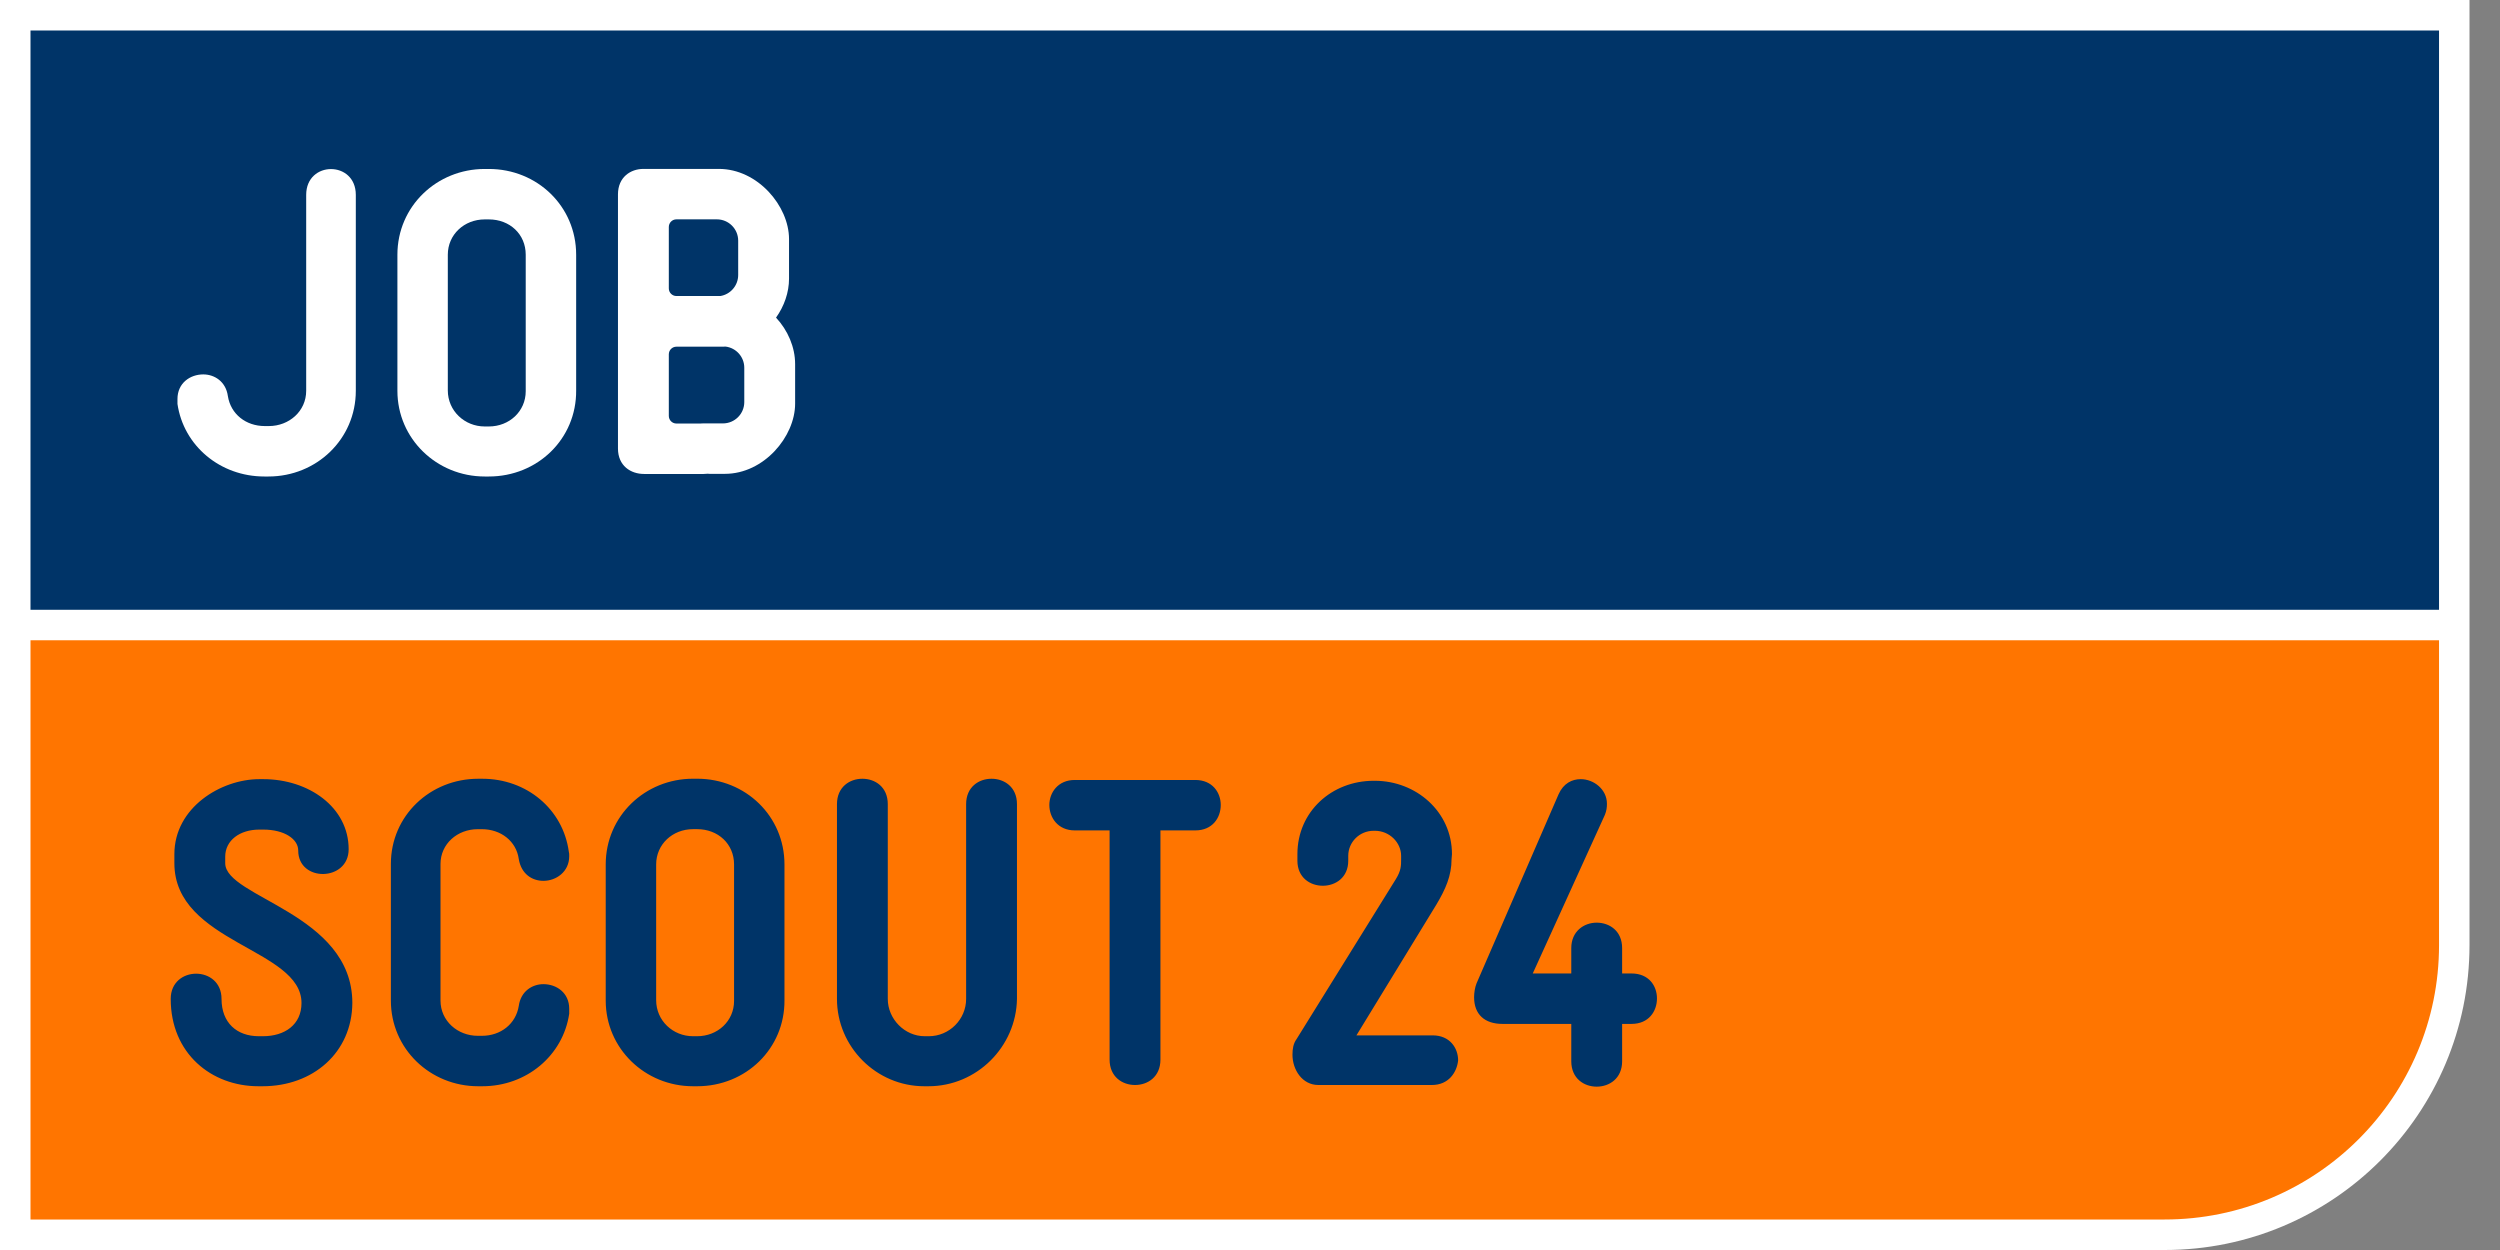
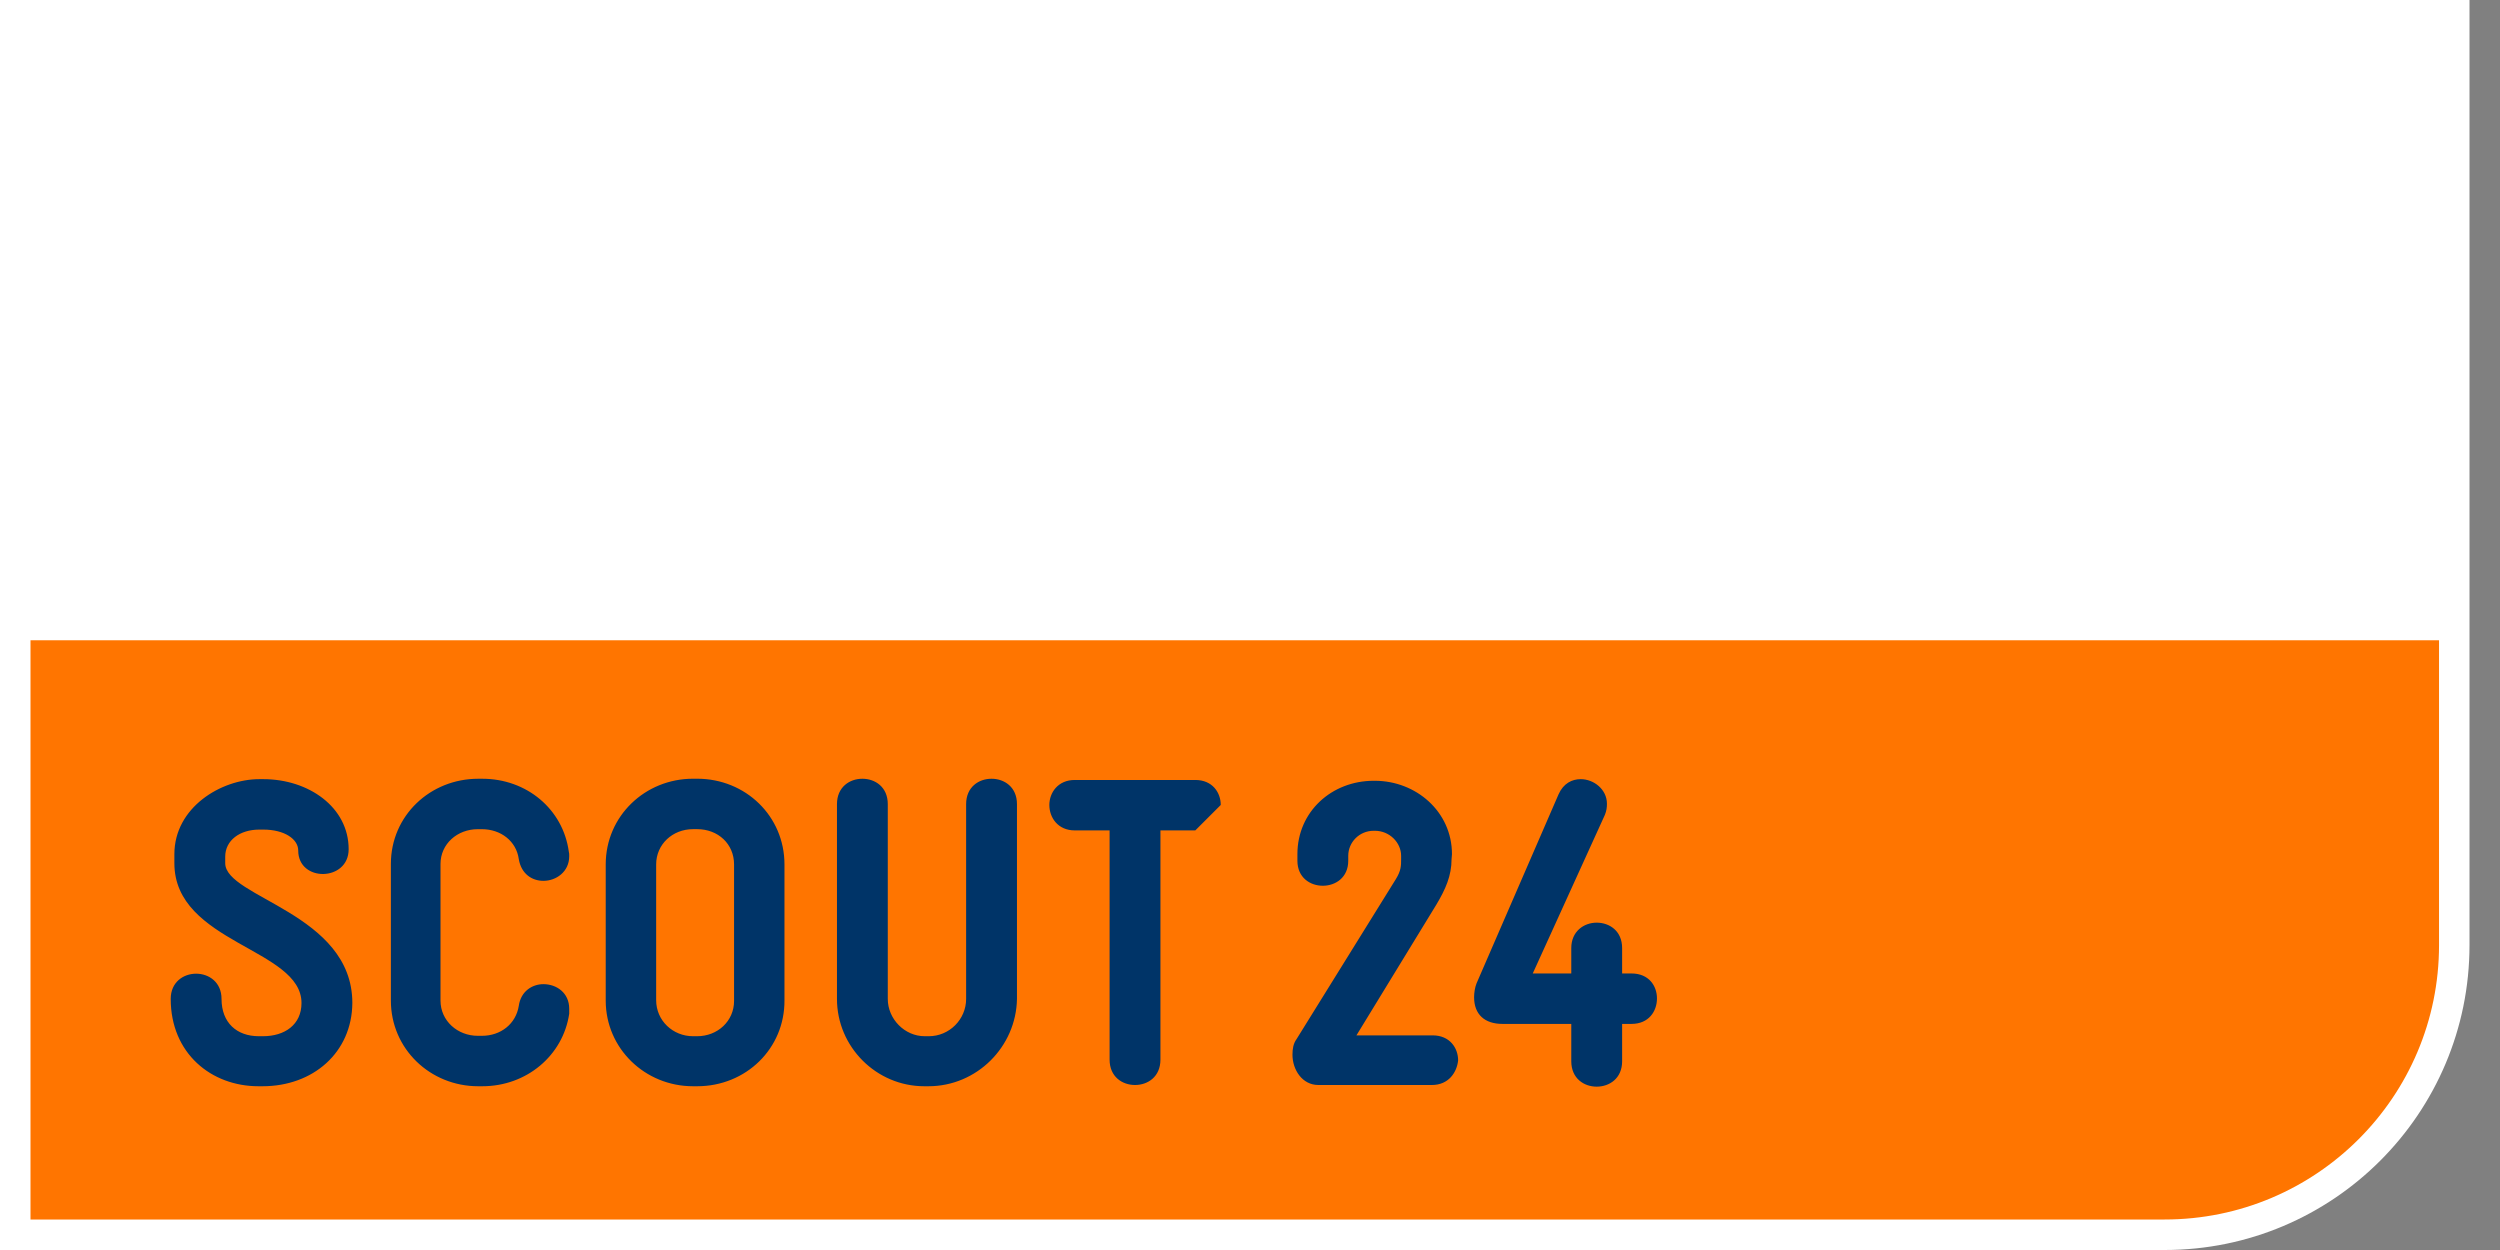
<svg xmlns="http://www.w3.org/2000/svg" width="80px" height="40px" viewBox="0 0 80 40" version="1.1">
  <rect x="0" y="0" width="80" height="40" fill="#808080" stroke="none" />
  <title>402D3267-A679-478E-9B44-3D90B58EAFB0</title>
  <desc>Created with sketchtool.</desc>
  <defs />
  <g id="Design---JS24-Reinvention" stroke="none" stroke-width="1" fill="none" fill-rule="evenodd">
    <g id="V3.2---Filter-Results-01---Desktop-HD" transform="translate(-12, -12)">
      <g id="header">
        <g id="jobscout24-logo" transform="translate(12, 12)">
          <path d="M69.268,40 L0,40 L0,0 L79.024,0 L79.024,30.244 C79.024,35.632 74.657,40 69.268,40" id="Shape" fill="#FFFFFF" fill-rule="nonzero" />
-           <rect id="Rectangle-path" fill="#003468" fill-rule="nonzero" x="0.976" y="0.976" width="77.073" height="18.537" />
          <path d="M0.976,20.488 L78.049,20.488 L78.049,30.244 C78.049,35.094 74.118,39.024 69.268,39.024 L0.976,39.024 L0.976,20.488 Z" id="Shape" fill="#FF7500" fill-rule="nonzero" />
          <g id="Group" transform="translate(4.878, 24.39)" fill="#003468" fill-rule="nonzero">
-             <path d="M3.524,10.37 L3.393,10.37 C1.884,10.37 0.585,9.32 0.585,7.575 C0.585,6.499 2.211,6.499 2.211,7.575 C2.211,8.336 2.697,8.769 3.406,8.769 L3.537,8.769 C4.232,8.769 4.77,8.401 4.77,7.706 C4.77,5.962 0.702,5.791 0.702,3.232 L0.702,2.944 C0.702,1.448 2.198,0.543 3.419,0.543 L3.55,0.543 C4.993,0.543 6.279,1.435 6.279,2.786 C6.279,3.822 4.665,3.848 4.665,2.826 C4.665,2.458 4.219,2.157 3.55,2.157 L3.419,2.157 C2.802,2.157 2.329,2.497 2.329,3.023 L2.329,3.232 C2.329,4.335 6.397,4.833 6.397,7.706 C6.384,9.294 5.137,10.37 3.524,10.37 Z M10.556,10.37 L10.425,10.37 C8.889,10.37 7.63,9.175 7.63,7.627 L7.63,3.258 C7.63,1.71 8.889,0.53 10.425,0.53 L10.556,0.53 C11.973,0.53 13.14,1.501 13.324,2.865 C13.337,2.905 13.337,2.944 13.337,3.01 C13.337,3.508 12.918,3.797 12.511,3.797 C12.144,3.797 11.802,3.574 11.723,3.101 C11.644,2.524 11.146,2.144 10.543,2.144 L10.411,2.144 C9.756,2.144 9.218,2.615 9.218,3.258 L9.218,7.627 C9.218,8.283 9.769,8.756 10.411,8.756 L10.543,8.756 C11.146,8.756 11.631,8.375 11.723,7.798 C11.789,7.326 12.157,7.103 12.511,7.103 C12.931,7.103 13.337,7.379 13.337,7.89 L13.337,8.048 C13.14,9.386 11.973,10.37 10.556,10.37 Z M18.612,3.272 C18.612,2.615 18.1,2.143 17.431,2.143 L17.299,2.143 C16.643,2.143 16.119,2.628 16.119,3.272 L16.119,7.615 C16.119,8.271 16.656,8.769 17.299,8.769 L17.431,8.769 C18.086,8.769 18.612,8.284 18.612,7.641 L18.612,3.272 Z M17.431,10.37 L17.299,10.37 C15.764,10.37 14.505,9.163 14.505,7.628 L14.505,3.272 C14.505,1.724 15.764,0.529 17.299,0.529 L17.431,0.529 C18.979,0.529 20.225,1.724 20.225,3.272 L20.225,7.615 C20.238,9.163 18.992,10.37 17.431,10.37 Z M24.831,10.37 L24.7,10.37 C23.164,10.37 21.905,9.11 21.905,7.575 L21.905,1.343 C21.905,0.792 22.312,0.53 22.718,0.53 C23.125,0.53 23.531,0.792 23.531,1.343 L23.531,7.575 C23.531,8.218 24.07,8.769 24.713,8.769 L24.844,8.769 C25.5,8.769 26.038,8.231 26.038,7.575 L26.038,1.343 C26.038,0.792 26.444,0.53 26.851,0.53 C27.258,0.53 27.665,0.792 27.665,1.343 L27.665,7.575 C27.639,9.11 26.378,10.37 24.831,10.37 Z M33.372,2.183 L32.256,2.183 L32.256,9.517 C32.256,10.068 31.85,10.33 31.443,10.33 C31.036,10.33 30.629,10.068 30.629,9.517 L30.629,2.183 L29.514,2.183 C28.977,2.183 28.701,1.776 28.701,1.369 C28.701,0.975 28.977,0.569 29.514,0.569 L33.372,0.569 C33.923,0.569 34.186,0.975 34.186,1.369 C34.186,1.776 33.923,2.183 33.372,2.183 Z M40.942,10.33 L37.308,10.33 C36.796,10.33 36.481,9.845 36.481,9.36 C36.481,9.176 36.507,9.005 36.612,8.861 L39.788,3.744 C39.958,3.469 39.958,3.311 39.958,3.101 L39.958,2.996 C39.958,2.576 39.591,2.195 39.118,2.195 L39.079,2.195 C38.62,2.195 38.266,2.563 38.266,2.996 L38.266,3.154 C38.266,3.691 37.859,3.954 37.452,3.954 C37.045,3.954 36.639,3.691 36.639,3.154 L36.639,2.943 C36.639,1.579 37.74,0.595 39.079,0.595 L39.118,0.595 C40.431,0.595 41.585,1.579 41.585,2.943 L41.572,3.101 C41.572,3.639 41.375,4.072 41.086,4.557 L38.528,8.742 L40.968,8.742 C41.519,8.742 41.782,9.15 41.782,9.543 C41.742,9.924 41.48,10.33 40.942,10.33 Z M47.331,8.375 L47.03,8.375 L47.03,9.57 C47.03,10.12 46.623,10.383 46.216,10.383 C45.809,10.383 45.403,10.12 45.403,9.57 L45.403,8.375 L43.199,8.375 C42.635,8.375 42.293,8.074 42.293,7.522 C42.293,7.379 42.319,7.208 42.372,7.076 L44.996,1.028 C45.153,0.674 45.429,0.543 45.705,0.543 C46.124,0.543 46.544,0.871 46.544,1.33 C46.544,1.448 46.531,1.553 46.479,1.684 L44.17,6.761 L45.403,6.761 L45.403,5.948 C45.403,5.41 45.809,5.135 46.216,5.135 C46.623,5.135 47.03,5.397 47.03,5.948 L47.03,6.761 L47.331,6.761 C47.883,6.761 48.145,7.155 48.145,7.561 C48.145,7.969 47.883,8.375 47.331,8.375 Z" id="Shape" />
+             <path d="M3.524,10.37 L3.393,10.37 C1.884,10.37 0.585,9.32 0.585,7.575 C0.585,6.499 2.211,6.499 2.211,7.575 C2.211,8.336 2.697,8.769 3.406,8.769 L3.537,8.769 C4.232,8.769 4.77,8.401 4.77,7.706 C4.77,5.962 0.702,5.791 0.702,3.232 L0.702,2.944 C0.702,1.448 2.198,0.543 3.419,0.543 L3.55,0.543 C4.993,0.543 6.279,1.435 6.279,2.786 C6.279,3.822 4.665,3.848 4.665,2.826 C4.665,2.458 4.219,2.157 3.55,2.157 L3.419,2.157 C2.802,2.157 2.329,2.497 2.329,3.023 L2.329,3.232 C2.329,4.335 6.397,4.833 6.397,7.706 C6.384,9.294 5.137,10.37 3.524,10.37 Z M10.556,10.37 L10.425,10.37 C8.889,10.37 7.63,9.175 7.63,7.627 L7.63,3.258 C7.63,1.71 8.889,0.53 10.425,0.53 L10.556,0.53 C11.973,0.53 13.14,1.501 13.324,2.865 C13.337,2.905 13.337,2.944 13.337,3.01 C13.337,3.508 12.918,3.797 12.511,3.797 C12.144,3.797 11.802,3.574 11.723,3.101 C11.644,2.524 11.146,2.144 10.543,2.144 L10.411,2.144 C9.756,2.144 9.218,2.615 9.218,3.258 L9.218,7.627 C9.218,8.283 9.769,8.756 10.411,8.756 L10.543,8.756 C11.146,8.756 11.631,8.375 11.723,7.798 C11.789,7.326 12.157,7.103 12.511,7.103 C12.931,7.103 13.337,7.379 13.337,7.89 L13.337,8.048 C13.14,9.386 11.973,10.37 10.556,10.37 Z M18.612,3.272 C18.612,2.615 18.1,2.143 17.431,2.143 L17.299,2.143 C16.643,2.143 16.119,2.628 16.119,3.272 L16.119,7.615 C16.119,8.271 16.656,8.769 17.299,8.769 L17.431,8.769 C18.086,8.769 18.612,8.284 18.612,7.641 L18.612,3.272 Z M17.431,10.37 L17.299,10.37 C15.764,10.37 14.505,9.163 14.505,7.628 L14.505,3.272 C14.505,1.724 15.764,0.529 17.299,0.529 L17.431,0.529 C18.979,0.529 20.225,1.724 20.225,3.272 L20.225,7.615 C20.238,9.163 18.992,10.37 17.431,10.37 Z M24.831,10.37 L24.7,10.37 C23.164,10.37 21.905,9.11 21.905,7.575 L21.905,1.343 C21.905,0.792 22.312,0.53 22.718,0.53 C23.125,0.53 23.531,0.792 23.531,1.343 L23.531,7.575 C23.531,8.218 24.07,8.769 24.713,8.769 L24.844,8.769 C25.5,8.769 26.038,8.231 26.038,7.575 L26.038,1.343 C26.038,0.792 26.444,0.53 26.851,0.53 C27.258,0.53 27.665,0.792 27.665,1.343 L27.665,7.575 C27.639,9.11 26.378,10.37 24.831,10.37 Z M33.372,2.183 L32.256,2.183 L32.256,9.517 C32.256,10.068 31.85,10.33 31.443,10.33 C31.036,10.33 30.629,10.068 30.629,9.517 L30.629,2.183 L29.514,2.183 C28.977,2.183 28.701,1.776 28.701,1.369 C28.701,0.975 28.977,0.569 29.514,0.569 L33.372,0.569 C33.923,0.569 34.186,0.975 34.186,1.369 Z M40.942,10.33 L37.308,10.33 C36.796,10.33 36.481,9.845 36.481,9.36 C36.481,9.176 36.507,9.005 36.612,8.861 L39.788,3.744 C39.958,3.469 39.958,3.311 39.958,3.101 L39.958,2.996 C39.958,2.576 39.591,2.195 39.118,2.195 L39.079,2.195 C38.62,2.195 38.266,2.563 38.266,2.996 L38.266,3.154 C38.266,3.691 37.859,3.954 37.452,3.954 C37.045,3.954 36.639,3.691 36.639,3.154 L36.639,2.943 C36.639,1.579 37.74,0.595 39.079,0.595 L39.118,0.595 C40.431,0.595 41.585,1.579 41.585,2.943 L41.572,3.101 C41.572,3.639 41.375,4.072 41.086,4.557 L38.528,8.742 L40.968,8.742 C41.519,8.742 41.782,9.15 41.782,9.543 C41.742,9.924 41.48,10.33 40.942,10.33 Z M47.331,8.375 L47.03,8.375 L47.03,9.57 C47.03,10.12 46.623,10.383 46.216,10.383 C45.809,10.383 45.403,10.12 45.403,9.57 L45.403,8.375 L43.199,8.375 C42.635,8.375 42.293,8.074 42.293,7.522 C42.293,7.379 42.319,7.208 42.372,7.076 L44.996,1.028 C45.153,0.674 45.429,0.543 45.705,0.543 C46.124,0.543 46.544,0.871 46.544,1.33 C46.544,1.448 46.531,1.553 46.479,1.684 L44.17,6.761 L45.403,6.761 L45.403,5.948 C45.403,5.41 45.809,5.135 46.216,5.135 C46.623,5.135 47.03,5.397 47.03,5.948 L47.03,6.761 L47.331,6.761 C47.883,6.761 48.145,7.155 48.145,7.561 C48.145,7.969 47.883,8.375 47.331,8.375 Z" id="Shape" />
          </g>
          <g id="Group-3" transform="translate(4.878, 4.878)" fill="#FFFFFF">
            <path d="M11.945,3.272 C11.945,2.615 11.434,2.143 10.765,2.143 L10.633,2.143 C9.977,2.143 9.452,2.628 9.452,3.272 L9.452,7.615 C9.452,8.271 9.99,8.769 10.633,8.769 L10.765,8.769 C11.42,8.769 11.945,8.284 11.945,7.641 L11.945,3.272 Z M10.765,10.37 L10.633,10.37 C9.098,10.37 7.839,9.163 7.839,7.628 L7.839,3.272 C7.839,1.724 9.098,0.529 10.633,0.529 L10.765,0.529 C12.313,0.529 13.559,1.724 13.559,3.272 L13.559,7.615 C13.572,9.163 12.326,10.37 10.765,10.37 Z" id="Shape" fill-rule="nonzero" />
            <path d="M17.619,8.671 C17.588,8.671 17.559,8.672 17.531,8.675 L16.768,8.675 C16.633,8.675 16.524,8.566 16.524,8.431 L16.524,6.46 C16.524,6.325 16.633,6.216 16.768,6.216 L18.226,6.216 C18.266,6.216 18.305,6.215 18.344,6.213 C18.68,6.256 18.939,6.543 18.939,6.89 L18.939,7.988 C18.939,8.365 18.633,8.671 18.256,8.671 L17.619,8.671 Z M17.639,10.289 L15.733,10.289 C15.303,10.289 14.897,10.026 14.897,9.475 L14.897,1.341 C14.897,0.789 15.303,0.527 15.711,0.527 C15.725,0.527 15.729,0.527 15.733,0.527 L18.125,0.527 C19.37,0.527 20.371,1.717 20.371,2.772 L20.371,4.038 C20.371,4.479 20.217,4.919 19.955,5.286 C20.334,5.693 20.566,6.232 20.566,6.774 L20.566,8.039 C20.566,9.094 19.565,10.285 18.32,10.285 L17.824,10.285 C17.805,10.283 17.786,10.282 17.768,10.281 C17.727,10.286 17.684,10.289 17.639,10.289 Z M16.768,2.141 L17.409,2.141 C17.414,2.141 17.419,2.141 17.424,2.141 L18.061,2.141 C18.438,2.141 18.744,2.446 18.744,2.824 L18.744,3.921 C18.744,4.26 18.497,4.542 18.173,4.595 L16.768,4.595 C16.633,4.595 16.524,4.486 16.524,4.351 L16.524,2.385 C16.524,2.25 16.633,2.141 16.768,2.141 Z" id="Combined-Shape" />
            <path d="M3.713,10.37 L3.582,10.37 C2.165,10.37 0.997,9.386 0.801,8.048 L0.801,7.89 C0.801,7.379 1.207,7.103 1.627,7.103 C1.981,7.103 2.349,7.326 2.414,7.798 C2.506,8.375 2.992,8.756 3.595,8.756 L3.727,8.756 C4.369,8.756 4.92,8.283 4.92,7.627 L4.92,1.358 C4.92,0.257 6.508,0.257 6.508,1.358 L6.508,7.627 C6.508,9.175 5.249,10.37 3.713,10.37 Z" id="Path" fill-rule="nonzero" />
          </g>
        </g>
      </g>
    </g>
  </g>
</svg>